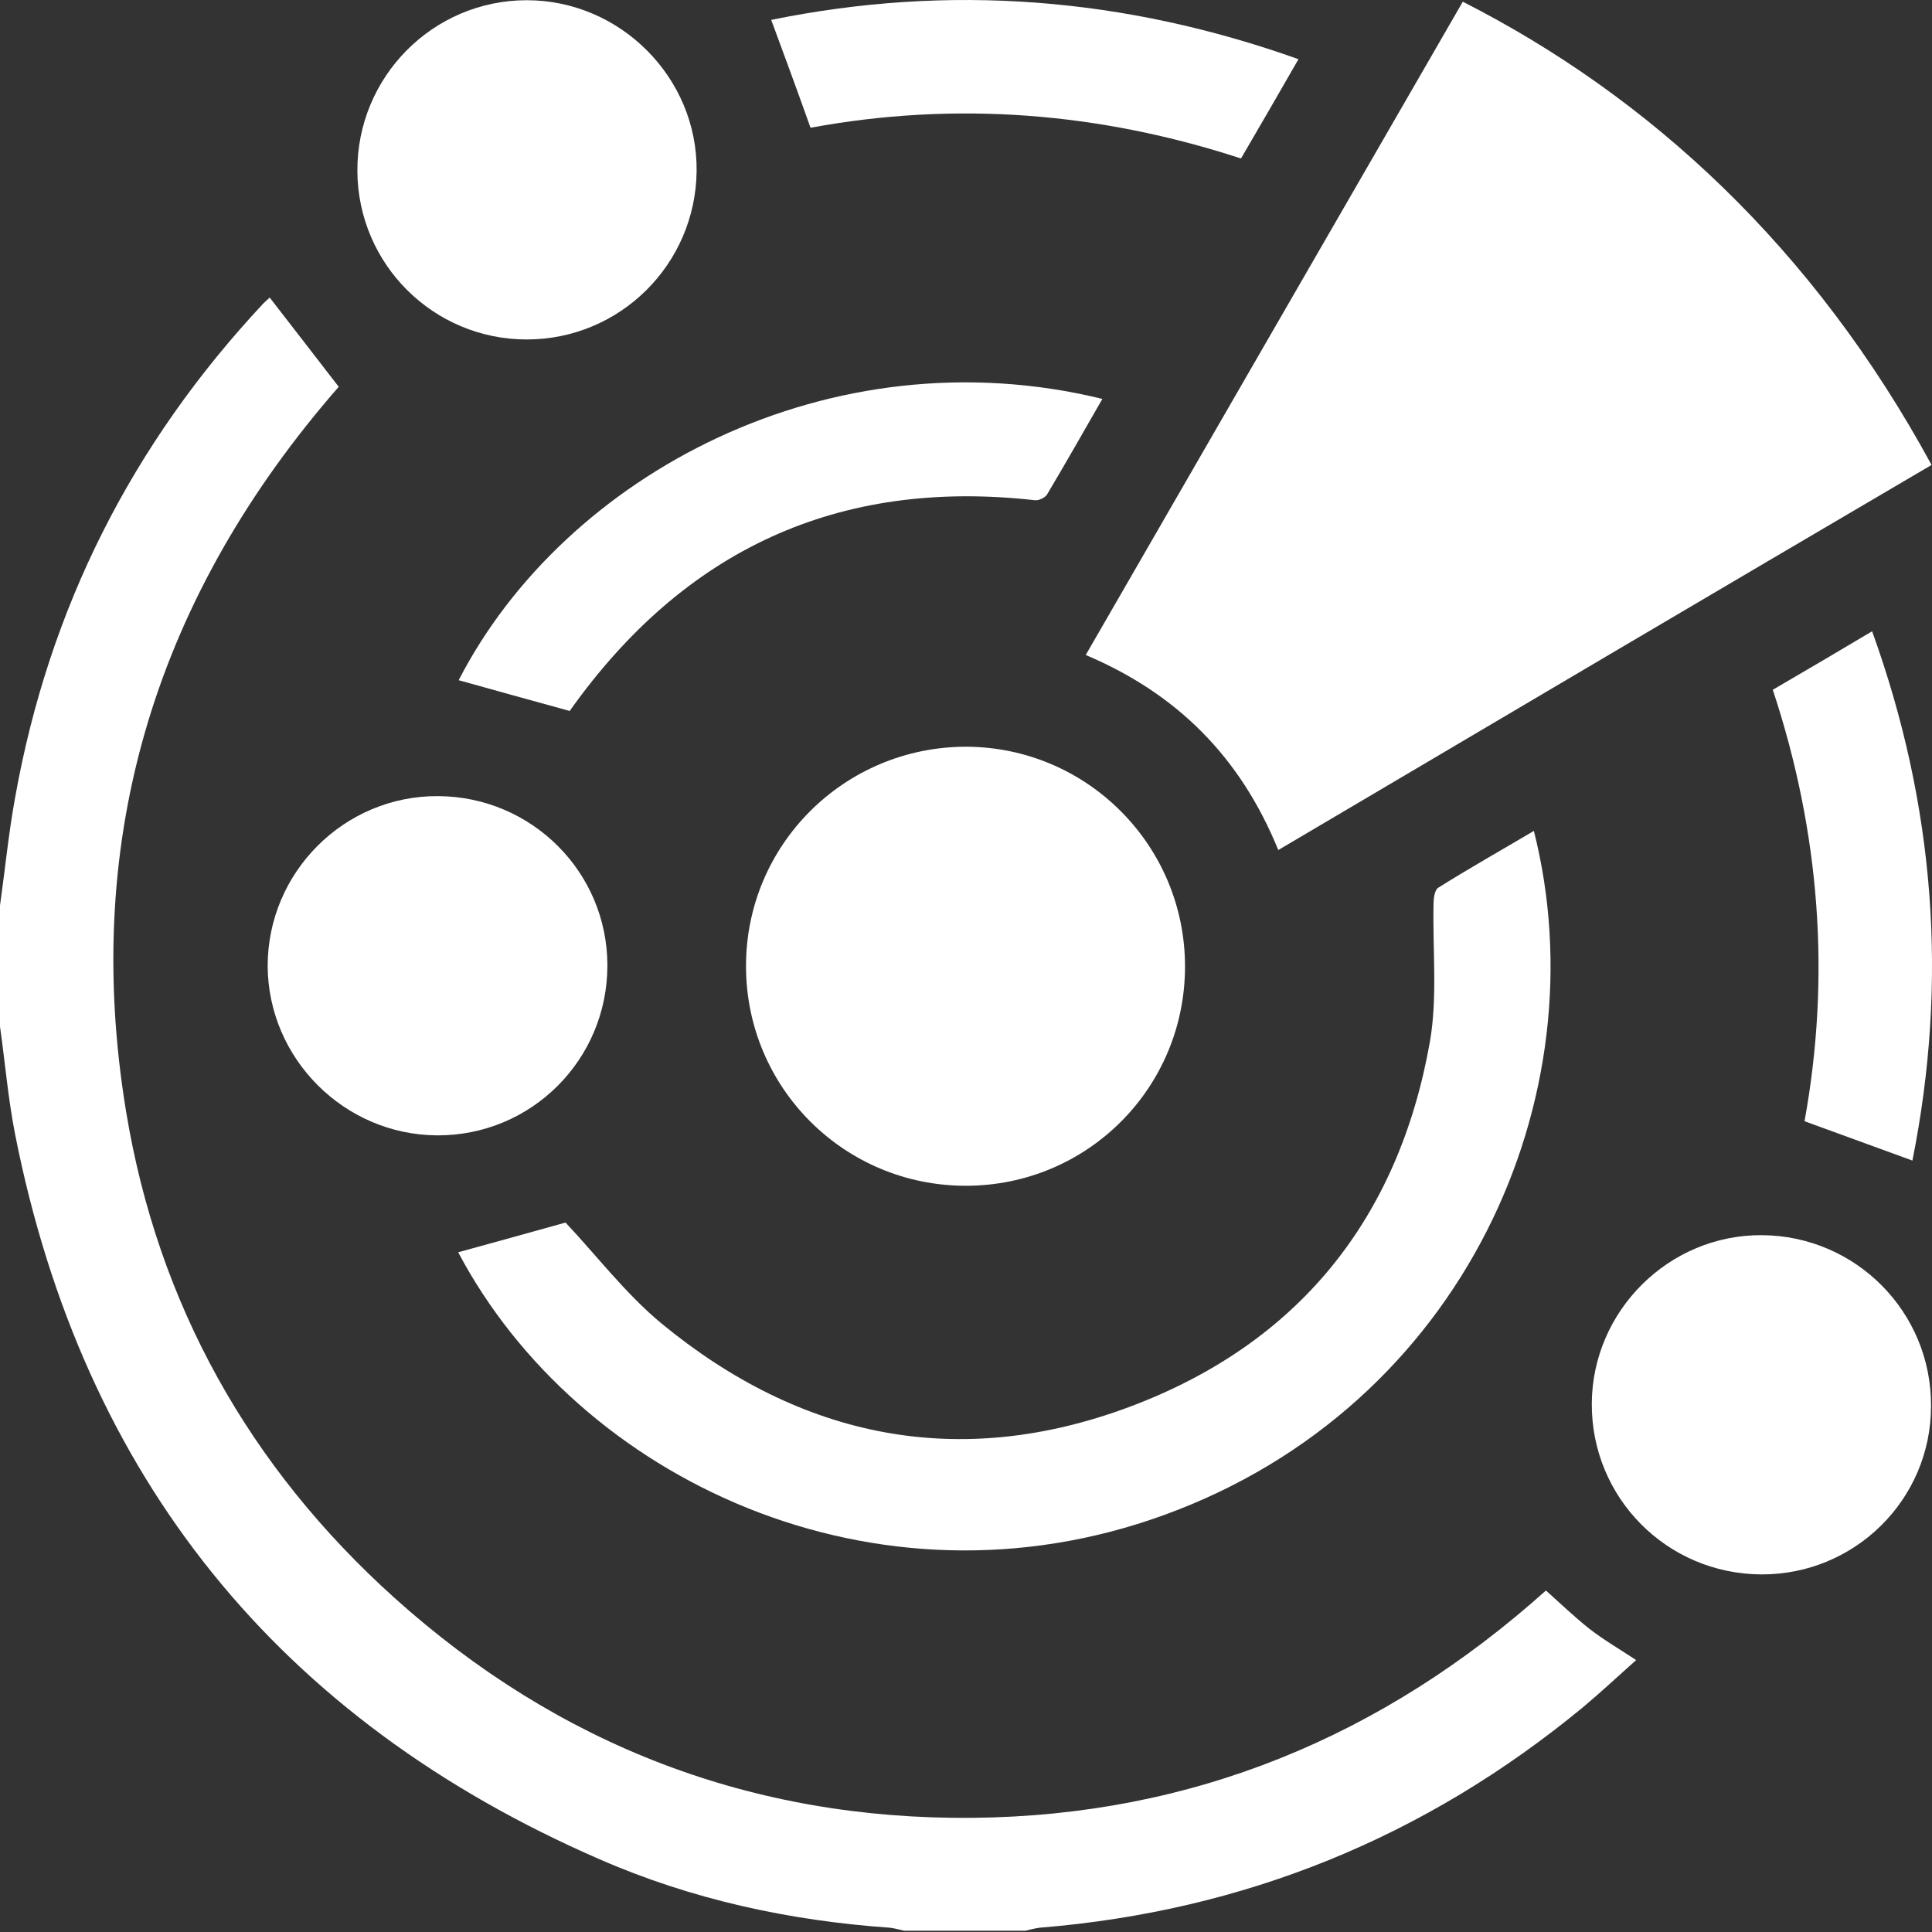
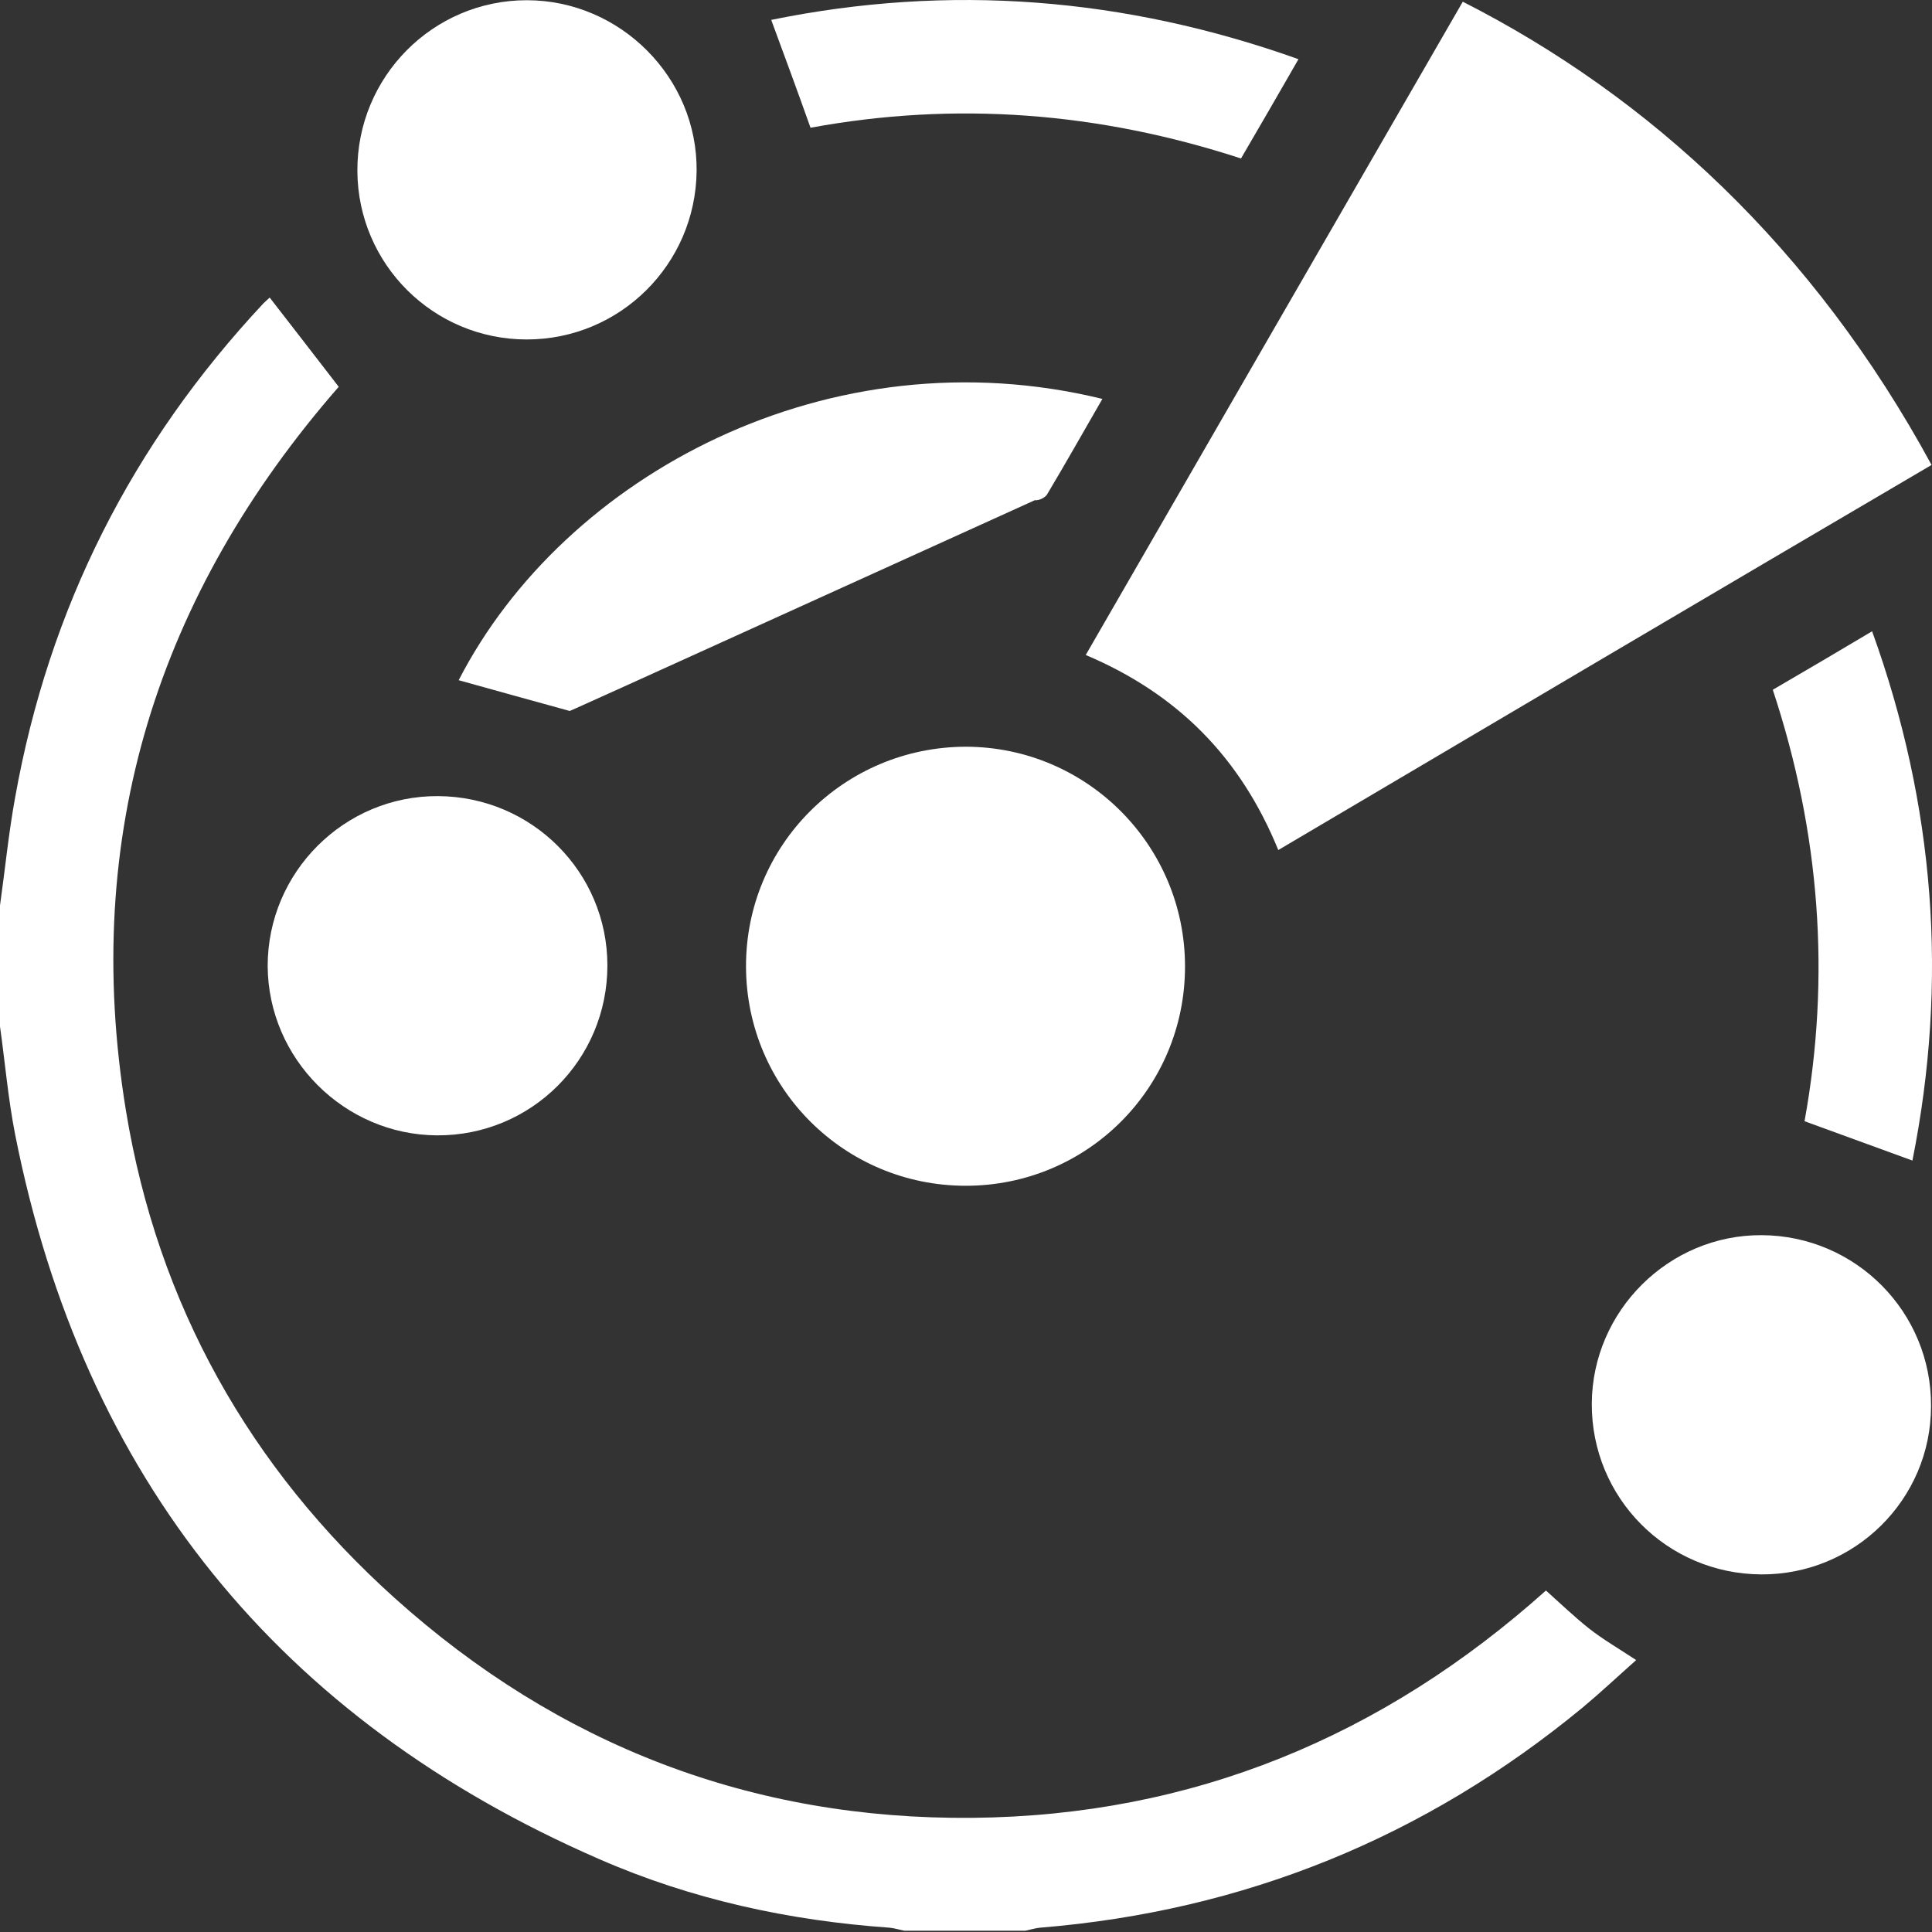
<svg xmlns="http://www.w3.org/2000/svg" width="44" height="44" viewBox="0 0 44 44" fill="none">
  <rect x="0" y="0" width="44" height="44" fill="#333333" stroke="none" />
  <path d="M0 20.622C0.115 19.807 0.195 18.98 0.344 18.165C1.114 13.849 3.008 10.106 6.004 6.904C6.05 6.858 6.107 6.812 6.142 6.777C6.658 7.443 7.175 8.109 7.714 8.809C3.605 13.516 1.837 19.015 2.87 25.305C3.593 29.702 5.682 33.422 8.989 36.395C12.719 39.747 17.128 41.446 22.144 41.4C27.149 41.354 31.489 39.552 35.208 36.223C35.541 36.521 35.851 36.819 36.184 37.084C36.505 37.336 36.861 37.543 37.263 37.807C36.85 38.174 36.459 38.541 36.046 38.886C32.453 41.848 28.332 43.524 23.683 43.902C23.568 43.914 23.464 43.948 23.35 43.971C22.431 43.971 21.513 43.971 20.594 43.971C20.48 43.948 20.376 43.914 20.262 43.902C17.977 43.742 15.75 43.26 13.649 42.341C6.371 39.173 1.894 33.674 0.344 25.834C0.184 25.018 0.115 24.192 0 23.377C0 22.459 0 21.54 0 20.622Z" fill="white" />
  <path d="M29.112 19.359C28.251 17.247 26.816 15.801 24.727 14.917C27.597 9.946 30.455 4.987 33.314 0.039C37.561 2.197 41.304 5.641 43.99 10.589C39.042 13.493 34.106 16.409 29.112 19.359Z" fill="white" />
-   <path d="M10.435 28.52C11.273 28.29 12.1 28.061 12.88 27.843C13.592 28.6 14.246 29.461 15.061 30.138C18.241 32.756 21.834 33.49 25.714 32.044C29.56 30.609 31.856 27.762 32.568 23.71C32.74 22.7 32.625 21.632 32.648 20.587C32.648 20.461 32.671 20.277 32.751 20.22C33.463 19.772 34.198 19.359 34.933 18.923C36.459 24.961 33.337 32.021 26.518 34.501C19.929 36.9 13.167 33.686 10.435 28.52Z" fill="white" />
  <path d="M21.995 27.005C19.228 27.005 17.001 24.778 16.99 22.023C16.978 19.244 19.228 17.006 22.006 17.006C24.762 17.017 26.988 19.256 26.988 22.011C26.988 24.778 24.762 27.005 21.995 27.005Z" fill="white" />
  <path d="M13.833 21.988C13.833 24.135 12.1 25.868 9.953 25.857C7.841 25.845 6.107 24.112 6.096 22C6.096 19.864 7.841 18.119 9.976 18.131C12.111 18.142 13.833 19.864 13.833 21.988Z" fill="white" />
  <path d="M40.11 35.856C37.963 35.844 36.241 34.111 36.252 31.964C36.264 29.852 38.009 28.119 40.121 28.13C42.268 28.141 43.99 29.886 43.978 32.022C43.978 34.157 42.233 35.867 40.11 35.856Z" fill="white" />
  <path d="M11.996 7.731C9.873 7.731 8.151 6.02 8.139 3.896C8.128 1.75 9.861 0.005 11.996 0.005C14.132 0.005 15.888 1.773 15.865 3.896C15.842 6.02 14.12 7.731 11.996 7.731Z" fill="white" />
-   <path d="M25.106 9.085C24.669 9.843 24.268 10.554 23.843 11.266C23.797 11.335 23.659 11.404 23.567 11.392C19.079 10.887 15.578 12.529 12.983 16.179C12.972 16.202 12.937 16.214 12.972 16.191C12.099 15.95 11.261 15.72 10.446 15.491C12.857 10.807 18.907 7.57 25.106 9.085Z" fill="white" />
+   <path d="M25.106 9.085C24.669 9.843 24.268 10.554 23.843 11.266C23.797 11.335 23.659 11.404 23.567 11.392C12.972 16.202 12.937 16.214 12.972 16.191C12.099 15.95 11.261 15.72 10.446 15.491C12.857 10.807 18.907 7.57 25.106 9.085Z" fill="white" />
  <path d="M40.374 15.709C41.143 15.261 41.866 14.836 42.636 14.377C44.071 18.349 44.369 22.355 43.554 26.431C42.739 26.132 41.947 25.845 41.097 25.535C41.694 22.252 41.453 18.969 40.374 15.709Z" fill="white" />
  <path d="M18.459 2.909C18.161 2.071 17.874 1.291 17.564 0.453C21.616 -0.374 25.611 -0.064 29.572 1.348C29.124 2.129 28.699 2.863 28.263 3.609C25.026 2.553 21.765 2.301 18.459 2.909Z" fill="white" />
</svg>